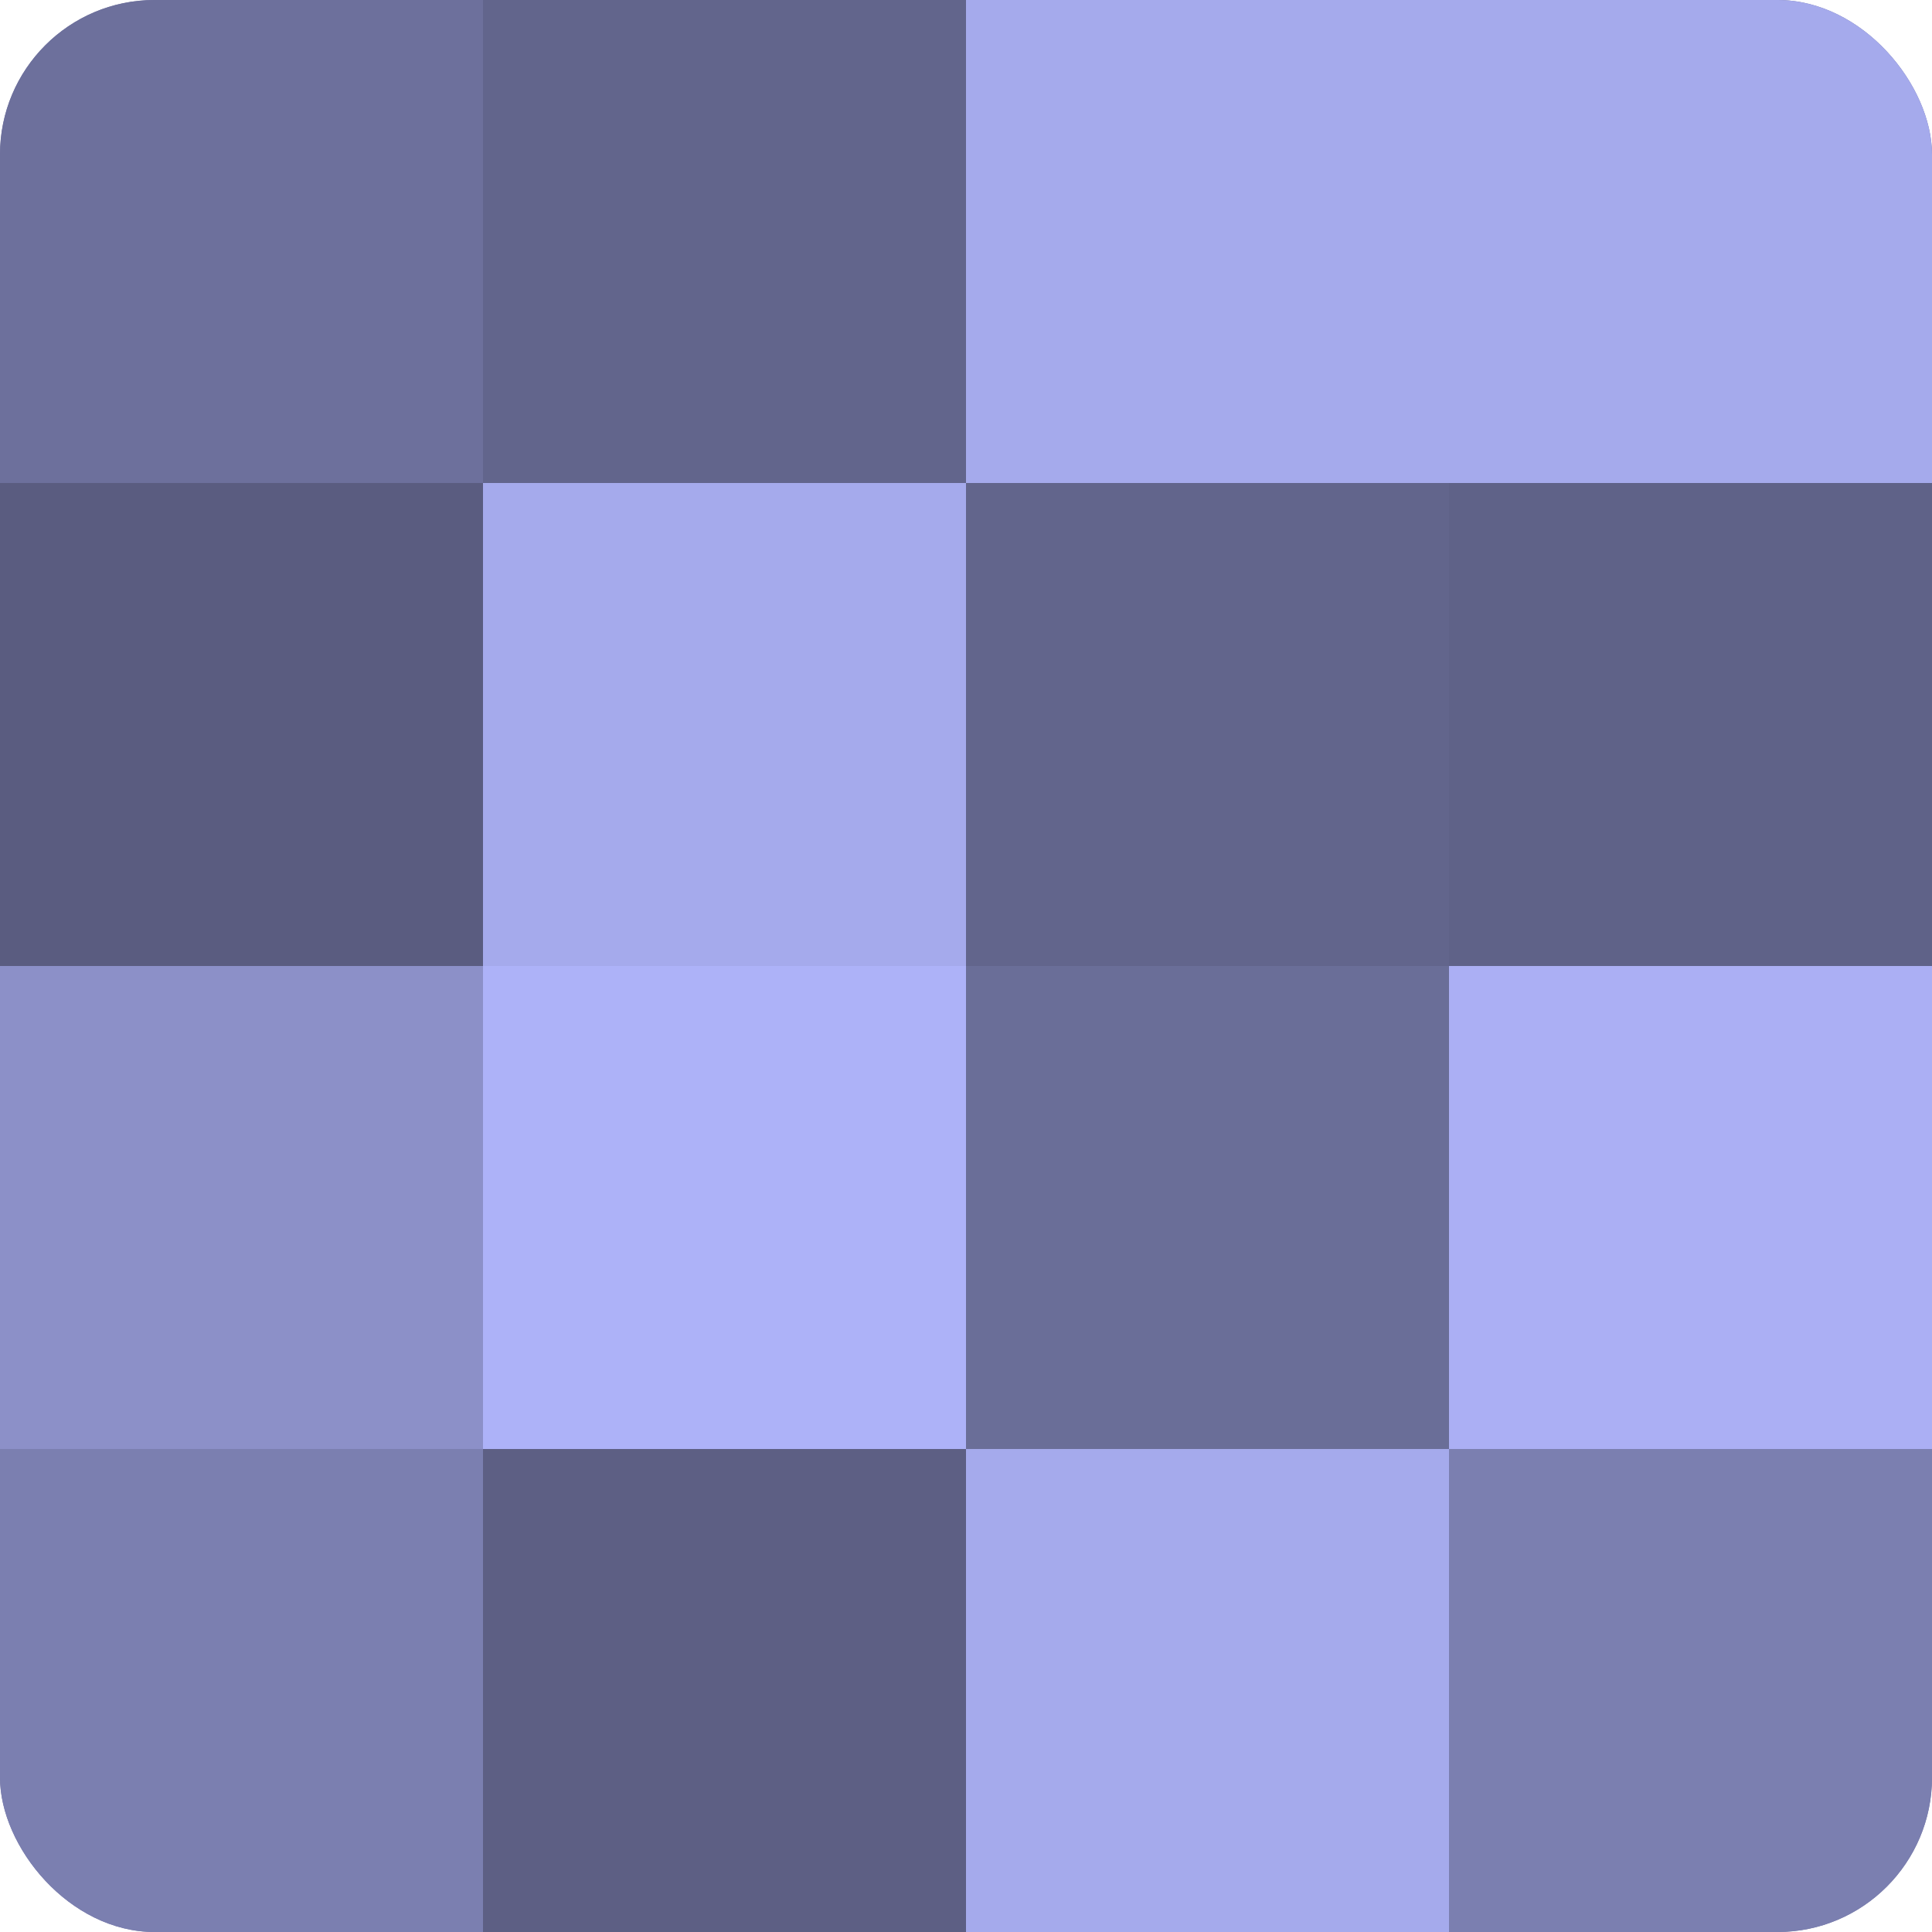
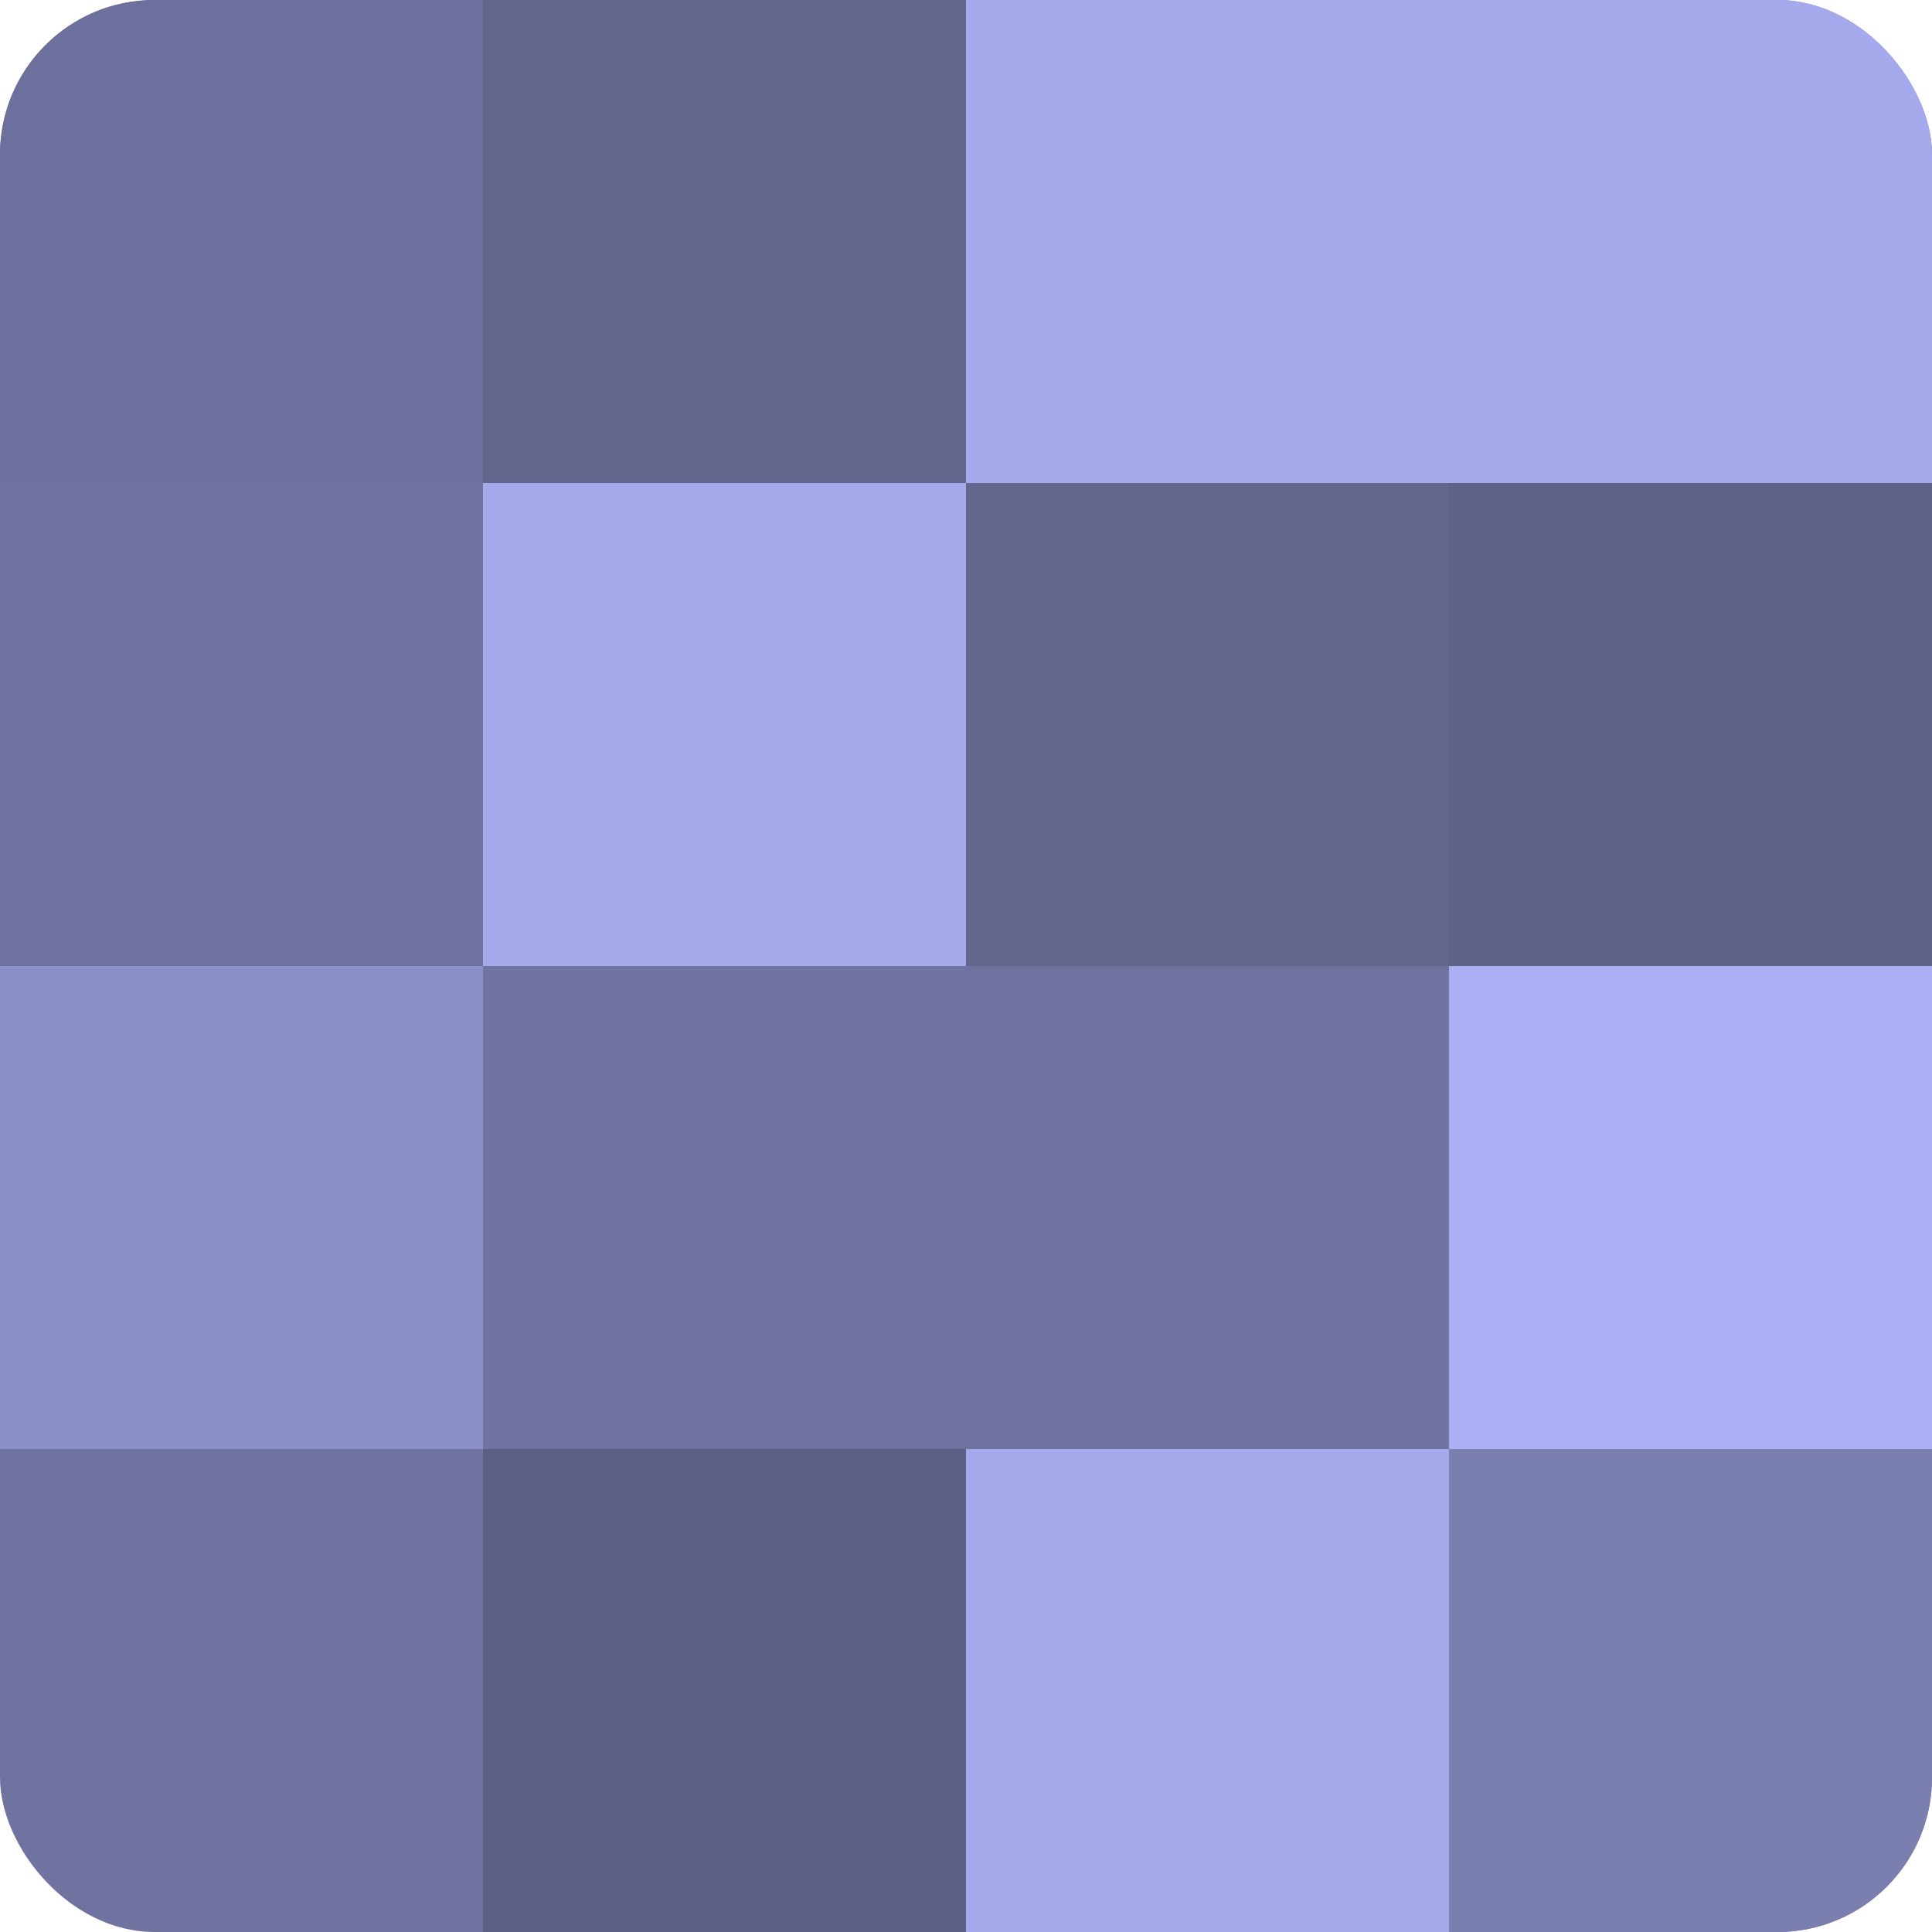
<svg xmlns="http://www.w3.org/2000/svg" width="60" height="60" viewBox="0 0 100 100" preserveAspectRatio="xMidYMid meet">
  <defs>
    <clipPath id="c" width="100" height="100">
      <rect width="100" height="100" rx="8" ry="8" />
    </clipPath>
  </defs>
  <g clip-path="url(#c)">
    <rect width="100" height="100" fill="#7073a0" />
    <rect width="25" height="25" fill="#6d709c" />
-     <rect y="25" width="25" height="25" fill="#5a5c80" />
    <rect y="50" width="25" height="25" fill="#8c90c8" />
-     <rect y="75" width="25" height="25" fill="#7b7fb0" />
    <rect x="25" width="25" height="25" fill="#62658c" />
    <rect x="25" y="25" width="25" height="25" fill="#a5aaec" />
-     <rect x="25" y="50" width="25" height="25" fill="#adb2f8" />
    <rect x="25" y="75" width="25" height="25" fill="#5d5f84" />
    <rect x="50" width="25" height="25" fill="#a5aaec" />
    <rect x="50" y="25" width="25" height="25" fill="#62658c" />
-     <rect x="50" y="50" width="25" height="25" fill="#6a6e98" />
    <rect x="50" y="75" width="25" height="25" fill="#a5aaec" />
    <rect x="75" width="25" height="25" fill="#a5aaec" />
    <rect x="75" y="25" width="25" height="25" fill="#5f6288" />
    <rect x="75" y="50" width="25" height="25" fill="#abaff4" />
    <rect x="75" y="75" width="25" height="25" fill="#7b7fb0" />
  </g>
</svg>